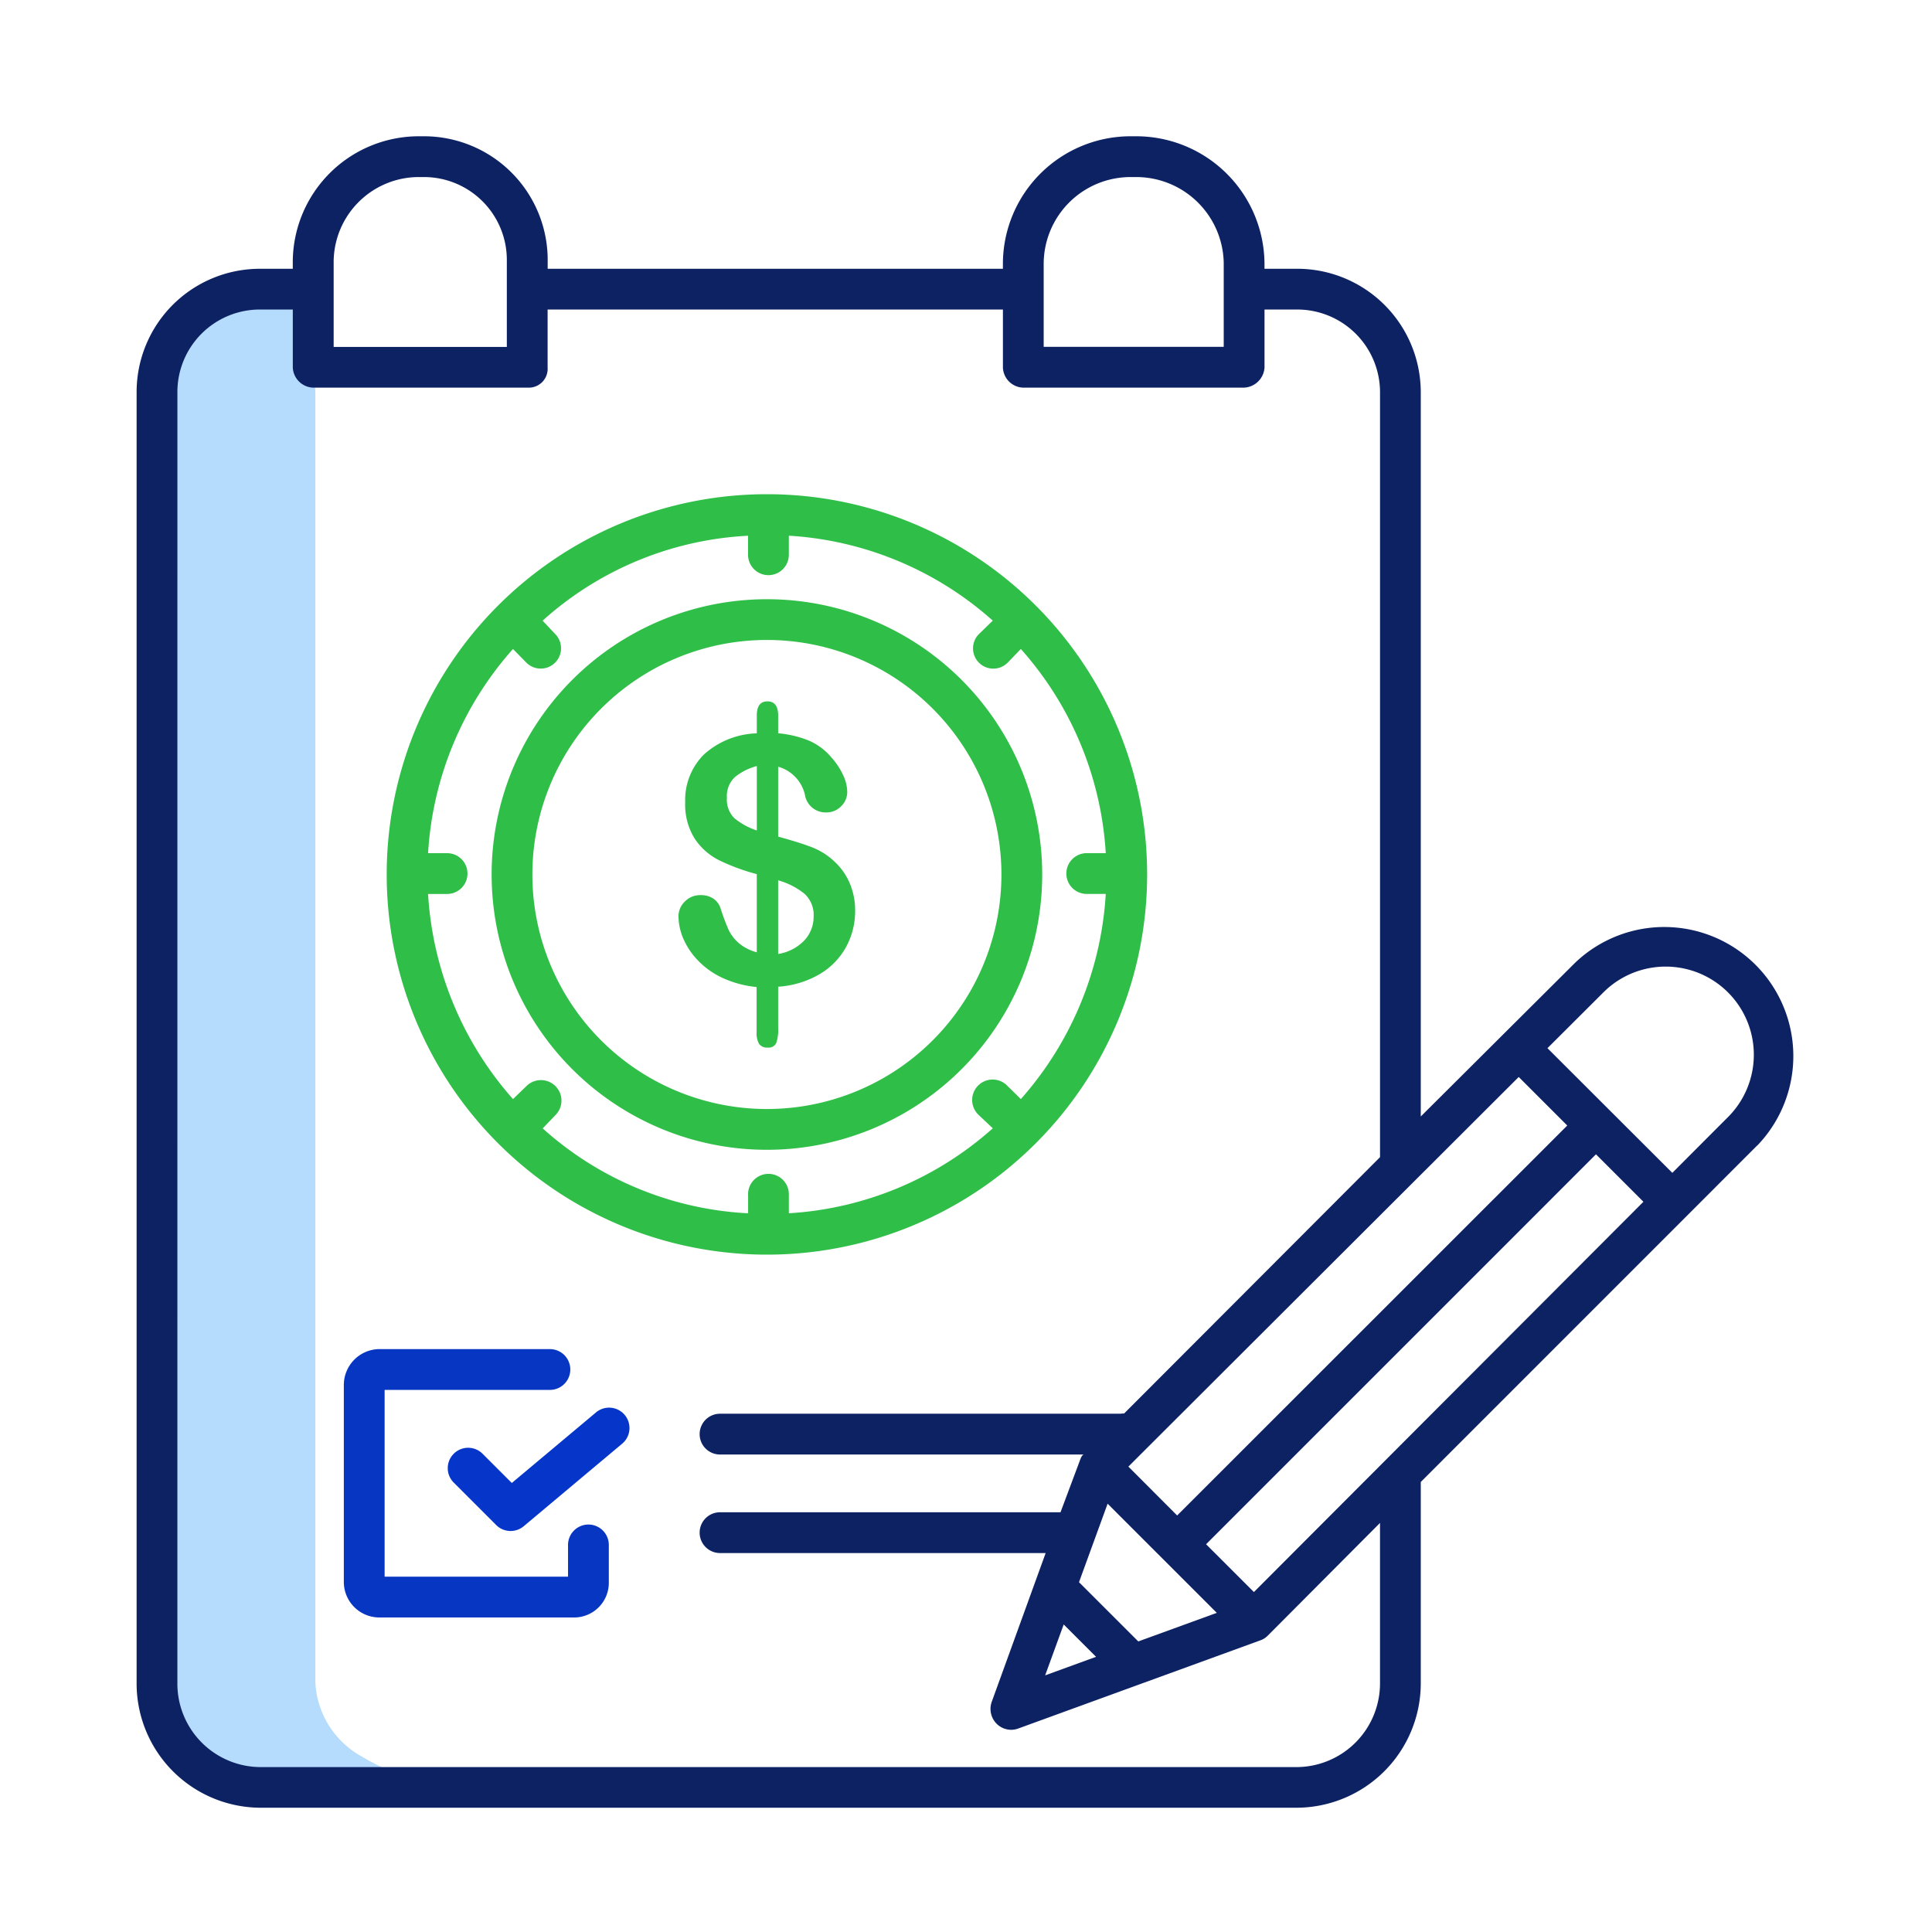
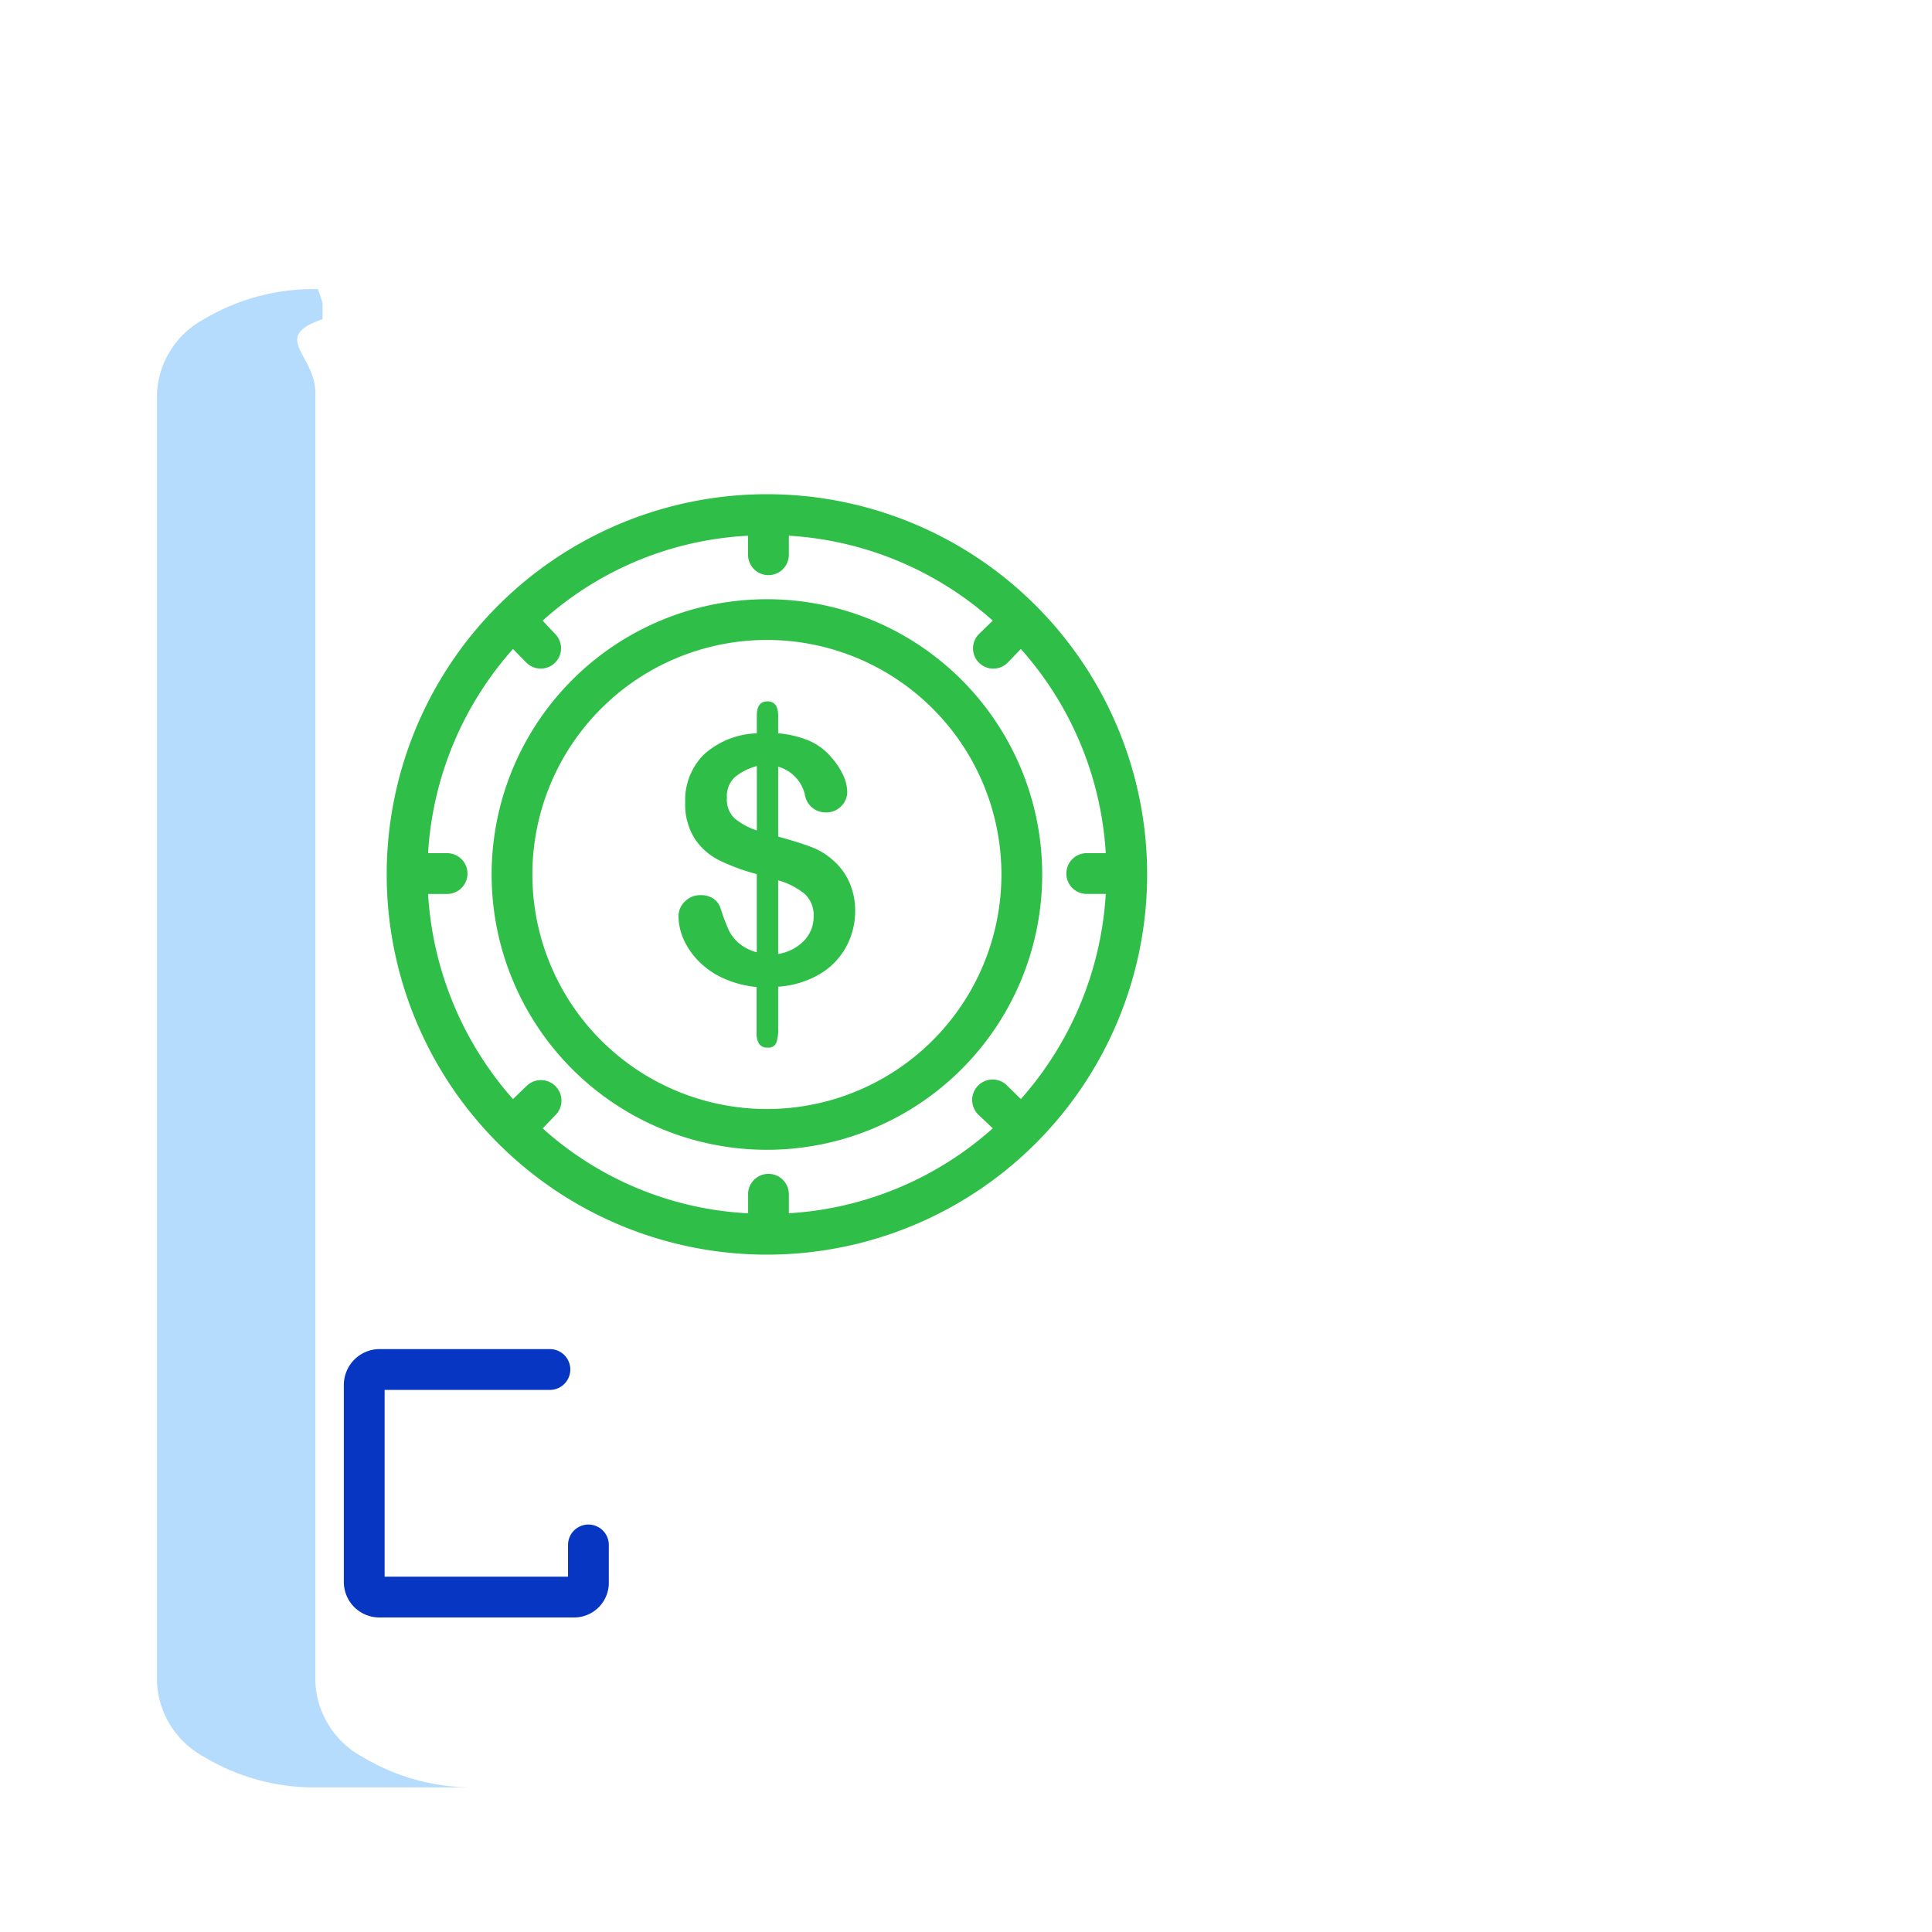
<svg xmlns="http://www.w3.org/2000/svg" width="90" height="90" viewBox="0 0 90 90">
  <g id="Grupo_55" data-name="Grupo 55" transform="translate(-4394 -3822)">
    <rect id="Rectángulo_42" data-name="Rectángulo 42" width="90" height="90" transform="translate(4394 3822)" fill="none" />
    <g id="Grupo_42" data-name="Grupo 42" transform="translate(4400.363 3828.348)">
      <path id="Trazado_103" data-name="Trazado 103" d="M25.377,119.922V59.815c-.018-1.777-2.1-2.582.335-3.417V55.64L25.5,55a9.916,9.916,0,0,0-5.314,1.4A4.154,4.154,0,0,0,18,59.815v60.107a4.177,4.177,0,0,0,2.175,3.439,9.962,9.962,0,0,0,5.323,1.431h7.377a9.962,9.962,0,0,1-5.323-1.431A4.177,4.177,0,0,1,25.377,119.922Z" transform="translate(-17.049 -47.877)" fill="#b5dbfd" />
      <path id="Trazado_104" data-name="Trazado 104" d="M142.153,159.072A12.824,12.824,0,1,0,129.328,171.9,12.824,12.824,0,0,0,142.153,159.072ZM129.328,170a10.925,10.925,0,1,1,10.925-10.925A10.925,10.925,0,0,1,129.328,170Z" transform="translate(-99.966 -124.686)" fill="#2fbe47" />
      <path id="Trazado_105" data-name="Trazado 105" d="M121.045,133.079a17.712,17.712,0,1,0-17.712,17.712A17.712,17.712,0,0,0,121.045,133.079Zm-18.588,14.9v.886a15.479,15.479,0,0,1-9.571-3.956l.6-.621a.956.956,0,1,0-1.361-1.343l-.621.6a15.826,15.826,0,0,1-3.956-9.556h.886a.95.95,0,1,0,0-1.9h-.886a15.7,15.7,0,0,1,3.956-9.511l.621.633a.946.946,0,1,0,1.343-1.333l-.585-.62a15.477,15.477,0,0,1,9.571-3.956v.886a.95.95,0,0,0,1.9,0V117.3a15.663,15.663,0,0,1,9.5,3.956l-.639.621a.944.944,0,1,0,1.327,1.343l.62-.643a15.7,15.7,0,0,1,3.956,9.511h-.886a.95.95,0,0,0,0,1.9h.886a15.826,15.826,0,0,1-3.956,9.556l-.621-.61a.953.953,0,1,0-1.343,1.351l.657.621a15.664,15.664,0,0,1-9.5,3.958v-.886a.95.95,0,1,0-1.9,0Z" transform="translate(-73.97 -98.693)" fill="#2fbe47" />
-       <path id="Trazado_107" data-name="Trazado 107" d="M17.775,87.863H66.029a5.8,5.8,0,0,0,5.792-5.819V72.688L87.506,57h.006a6.012,6.012,0,0,0-8.5-8.5l-7.191,7.162V21.938a5.758,5.758,0,0,0-5.792-5.766H64.541v-.265A5.977,5.977,0,0,0,58.561,10h-.255a5.951,5.951,0,0,0-5.951,5.906v.266H31.149v-.354A5.763,5.763,0,0,0,25.4,10h-.251a5.873,5.873,0,0,0-5.874,5.819v.354h-1.5A5.743,5.743,0,0,0,12,21.938V82.044a5.788,5.788,0,0,0,5.775,5.819ZM58.2,71.972l18.184-18.15,2.261,2.261L60.472,74.249Zm-3.013,7.354,1.507,1.507-2.371.864Zm3.475.79L55.9,77.357,57.233,73.7l5.085,5.085Zm5.386-2.3-2.228-2.227L79.982,57.425l2.21,2.21Zm16.326-27.98a4.106,4.106,0,0,1,5.806,5.806h0l-2.641,2.646L77.723,52.48ZM54.255,15.907A4.05,4.05,0,0,1,58.306,11.9h.254a4.076,4.076,0,0,1,4.082,4.008v3.9H54.255Zm-33.076-.089A3.972,3.972,0,0,1,25.154,11.9H25.4a3.862,3.862,0,0,1,3.846,3.919v3.994H21.179ZM13.9,21.938a3.842,3.842,0,0,1,3.876-3.867h1.5v2.707a.984.984,0,0,0,1.005.932h9.988a.876.876,0,0,0,.877-.932V18.071H52.356v2.707a.974.974,0,0,0,.993.932h10.17a1,1,0,0,0,1.023-.932V18.071h1.488a3.857,3.857,0,0,1,3.893,3.867V57.557L58,69.5a.85.85,0,0,0-.172.009H39.178a.95.95,0,1,0,0,1.9H56.135c-.076,0-.136.122-.176.231l-.92,2.459H39.178a.95.95,0,0,0,0,1.9H54.347l-2.512,6.93a.981.981,0,0,0,.221,1.015.959.959,0,0,0,.672.288.943.943,0,0,0,.325-.053l11.315-4.121a.9.9,0,0,0,.334-.22l5.22-5.242v7.454a3.9,3.9,0,0,1-3.893,3.92H17.775a3.887,3.887,0,0,1-3.876-3.92Z" transform="translate(-11.999 -10)" fill="#0d2263" />
      <path id="Trazado_108" data-name="Trazado 108" d="M74.607,379.5h9.176a1.616,1.616,0,0,0,1.561-1.653v-1.725a.95.95,0,1,0-1.9,0V377.6H74.9v-8.7H82.6a.95.95,0,0,0,0-1.9h-8A1.673,1.673,0,0,0,73,368.673v9.176A1.655,1.655,0,0,0,74.607,379.5Z" transform="translate(-63.346 -310.501)" fill="#0736c3" />
-       <path id="Trazado_109" data-name="Trazado 109" d="M105.332,386.467a.95.95,0,1,0-1.343,1.343l1.959,1.959a.95.95,0,0,0,1.282.056l4.572-3.833a.95.95,0,1,0-1.22-1.456l-3.906,3.274Z" transform="translate(-89.197 -325.075)" fill="#0635c9" />
      <path id="Trazado_110" data-name="Trazado 110" d="M-5.727-32.073v.846a4.9,4.9,0,0,1,1.437.344,2.837,2.837,0,0,1,1.045.783,3.324,3.324,0,0,1,.544.822,1.9,1.9,0,0,1,.192.775.926.926,0,0,1-.286.677.944.944,0,0,1-.693.286.975.975,0,0,1-.994-.83,1.774,1.774,0,0,0-1.245-1.3v3.257q.971.266,1.546.485a3.2,3.2,0,0,1,1.03.634,2.932,2.932,0,0,1,.748,1.03,3.233,3.233,0,0,1,.262,1.311A3.476,3.476,0,0,1-2.56-21.28a3.31,3.31,0,0,1-1.233,1.272,4.389,4.389,0,0,1-1.934.587v1.949a1.843,1.843,0,0,1-.09.673.382.382,0,0,1-.4.211.438.438,0,0,1-.4-.172.985.985,0,0,1-.114-.532v-2.114a4.945,4.945,0,0,1-1.6-.431,3.79,3.79,0,0,1-1.143-.818,3.411,3.411,0,0,1-.677-1.018,2.7,2.7,0,0,1-.219-1.037.948.948,0,0,1,.294-.677.98.98,0,0,1,.732-.3,1.036,1.036,0,0,1,.6.164.847.847,0,0,1,.337.462,9.918,9.918,0,0,0,.368.983,1.892,1.892,0,0,0,.474.622,2.116,2.116,0,0,0,.842.431v-3.641a9.583,9.583,0,0,1-1.754-.646,2.953,2.953,0,0,1-1.143-1.014,2.992,2.992,0,0,1-.438-1.691A3,3,0,0,1-9.2-30.225a3.84,3.84,0,0,1,2.478-1v-.83q0-.658.493-.658T-5.727-32.073ZM-6.721-26.7v-3a2.732,2.732,0,0,0-1.026.517,1.22,1.22,0,0,0-.368.971,1.209,1.209,0,0,0,.344.936A3.169,3.169,0,0,0-6.721-26.7Zm.994,2.325v3.429a2.149,2.149,0,0,0,1.221-.634,1.609,1.609,0,0,0,.431-1.112,1.334,1.334,0,0,0-.419-1.053A3.408,3.408,0,0,0-5.727-24.377Z" transform="translate(35.614 59.038)" fill="#2fbe47" />
    </g>
  </g>
</svg>